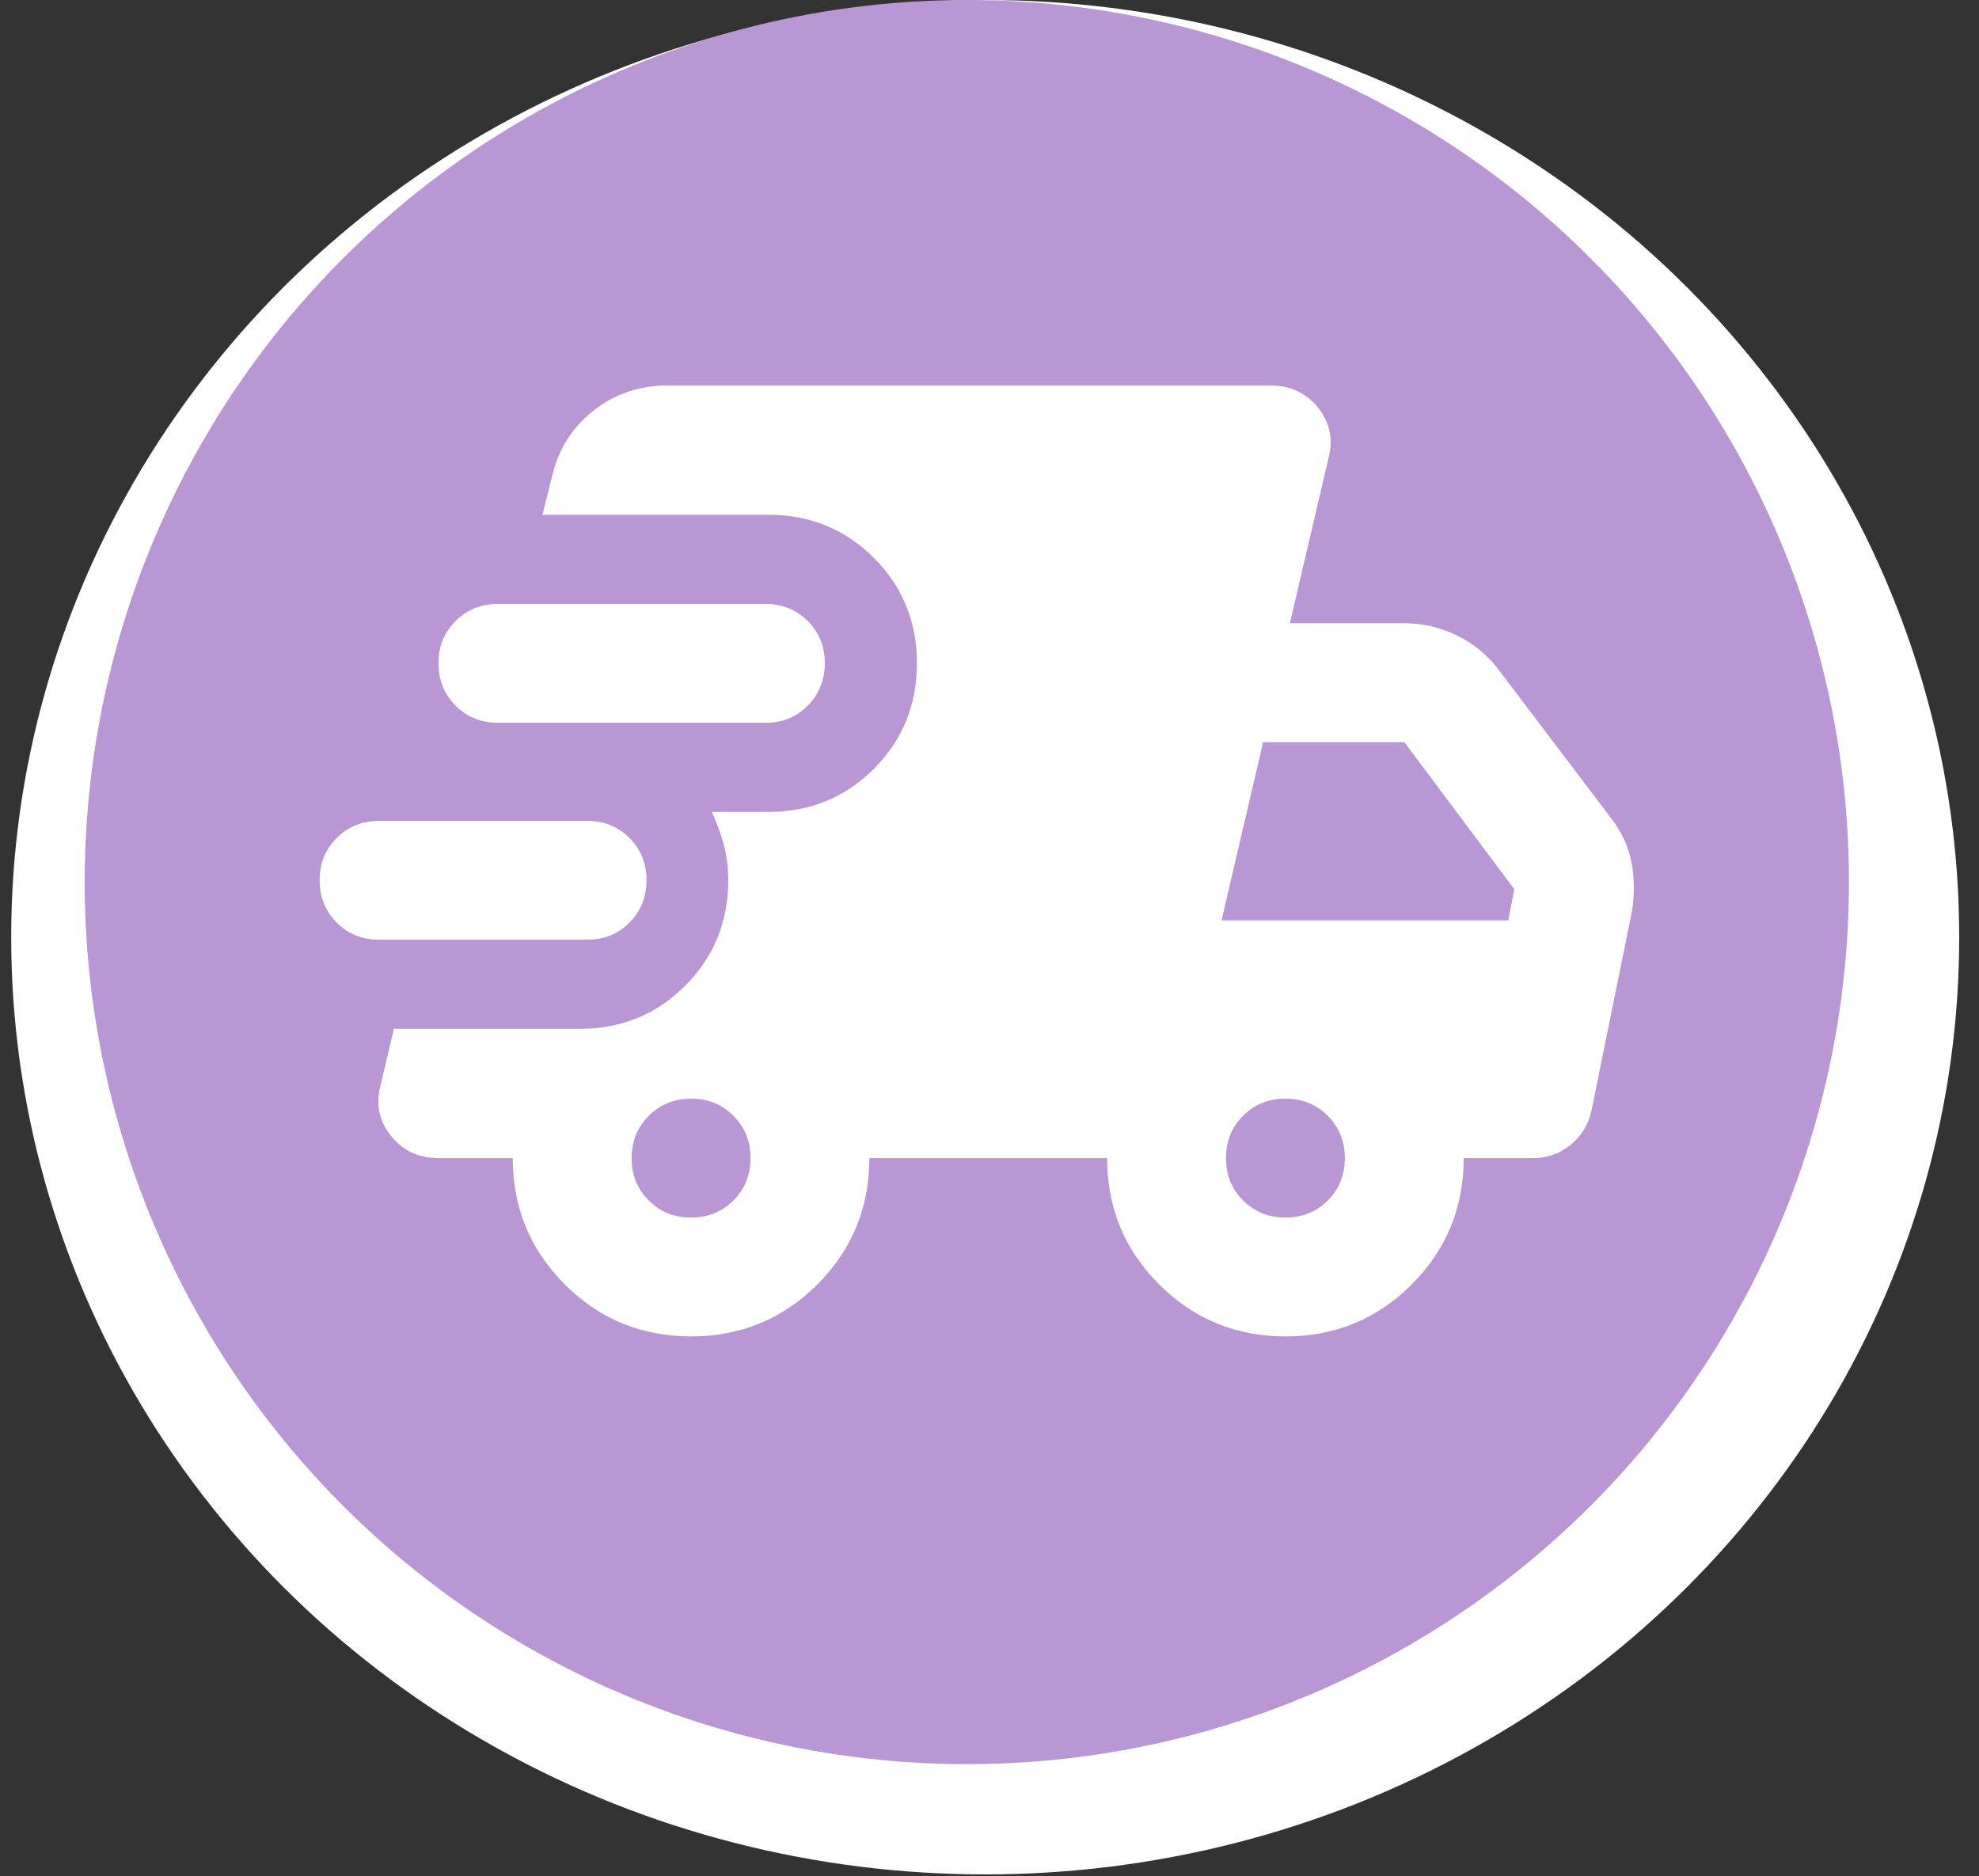
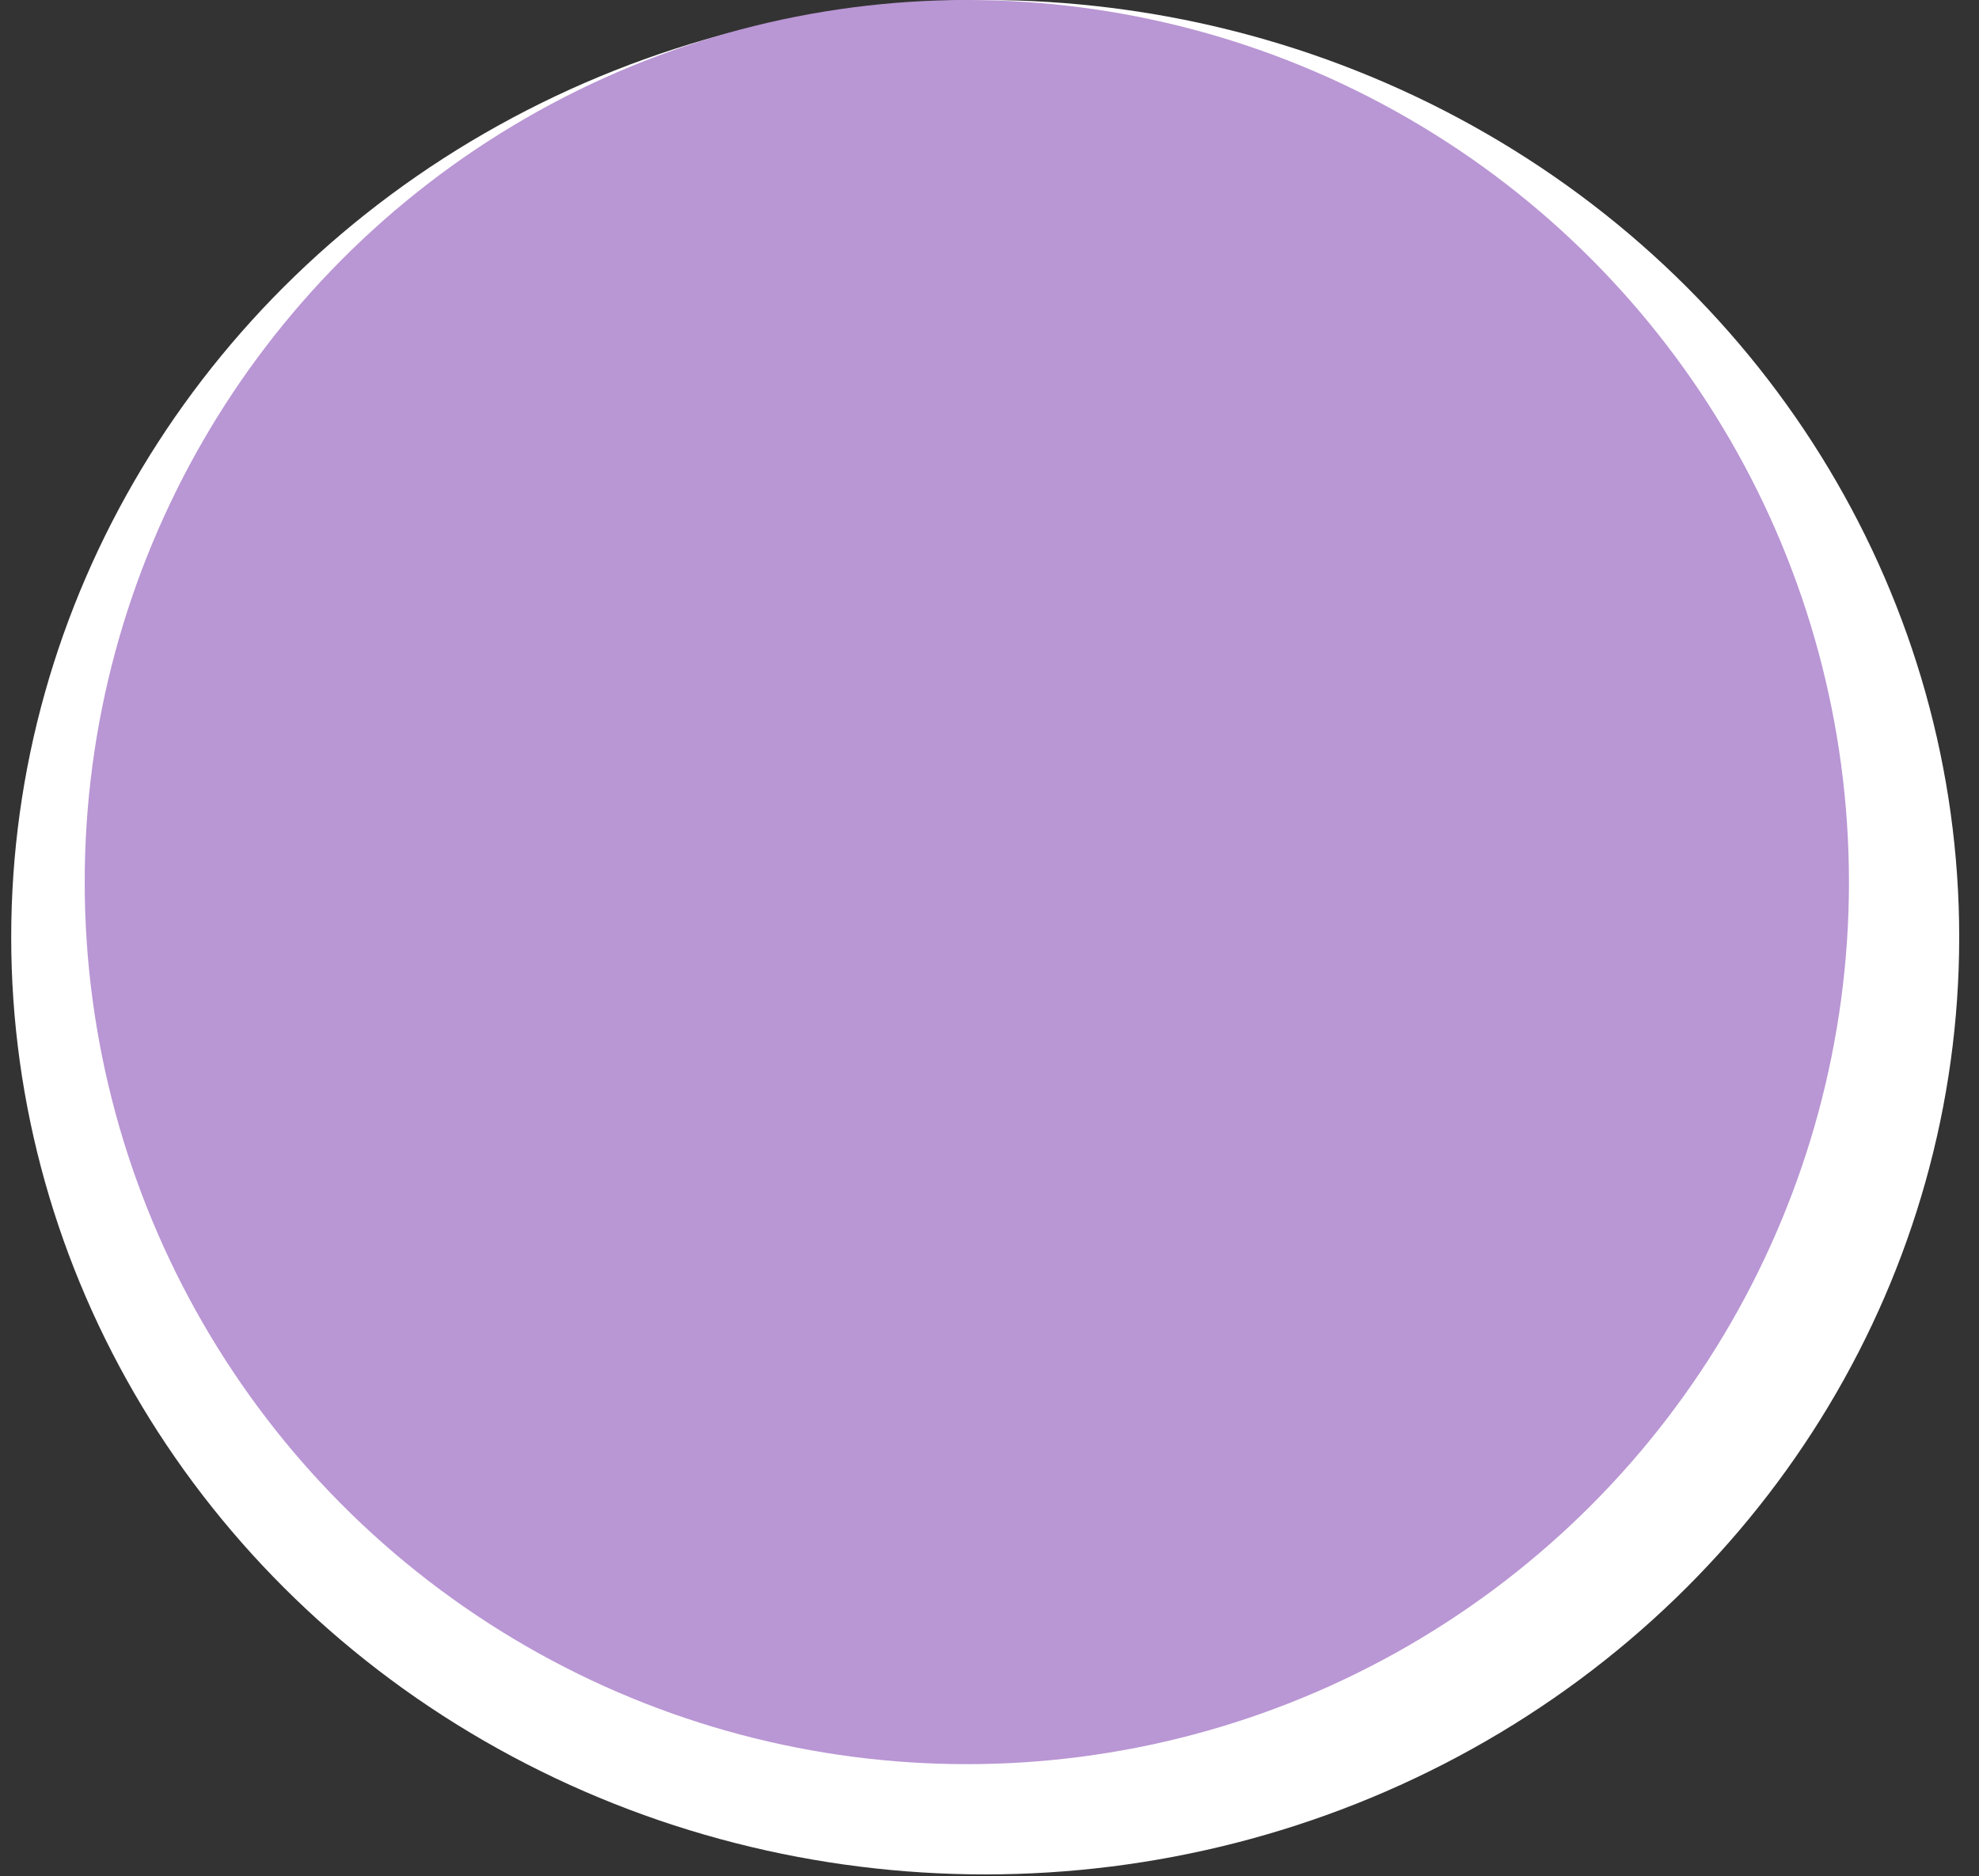
<svg xmlns="http://www.w3.org/2000/svg" width="77" height="73" viewBox="0 0 77 73" fill="none">
  <rect x="0" y="0" width="77" height="73" fill="#333333" stroke="none" />
  <ellipse cx="38.333" cy="36.467" rx="37.897" ry="36.467" fill="white" />
  <circle cx="37.618" cy="34.322" r="34.322" fill="#B996D4" />
-   <path d="M14.748 36.564C14.093 36.564 13.544 36.343 13.102 35.9C12.659 35.458 12.437 34.908 12.436 34.252C12.434 33.595 12.656 33.046 13.102 32.605C13.547 32.164 14.096 31.942 14.748 31.939H22.842C23.497 31.939 24.047 32.161 24.491 32.605C24.935 33.049 25.156 33.598 25.154 34.252C25.153 34.905 24.931 35.455 24.488 35.9C24.046 36.346 23.497 36.567 22.842 36.564H14.748ZM26.889 52C24.962 52 23.324 51.325 21.975 49.977C20.626 48.628 19.951 46.99 19.951 45.062H17.061C16.29 45.062 15.673 44.773 15.211 44.195C14.748 43.617 14.613 42.962 14.806 42.23L15.326 40.033H22.553C24.172 40.033 25.54 39.474 26.657 38.356C27.775 37.239 28.334 35.87 28.334 34.252C28.334 33.751 28.276 33.288 28.161 32.864C28.045 32.44 27.891 32.016 27.698 31.592H29.895C31.514 31.592 32.882 31.033 34 29.916C35.117 28.798 35.676 27.43 35.676 25.811C35.676 24.192 35.117 22.824 34 21.706C32.882 20.588 31.514 20.03 29.895 20.03H21.107L21.454 18.642C21.686 17.563 22.216 16.687 23.045 16.013C23.875 15.339 24.848 15.002 25.964 15H49.436C50.206 15 50.823 15.289 51.286 15.867C51.748 16.445 51.883 17.101 51.69 17.833L50.187 24.25H54.639C55.371 24.25 56.065 24.414 56.72 24.743C57.375 25.071 57.915 25.523 58.339 26.1L62.675 31.823C63.099 32.363 63.368 32.951 63.484 33.588C63.6 34.225 63.6 34.87 63.484 35.523L61.923 43.212C61.807 43.752 61.538 44.195 61.114 44.542C60.69 44.889 60.208 45.062 59.668 45.062H56.951C56.951 46.99 56.277 48.628 54.928 49.977C53.579 51.325 51.941 52 50.014 52C48.087 52 46.449 51.325 45.1 49.977C43.751 48.628 43.076 46.99 43.076 45.062H33.826C33.826 46.99 33.152 48.628 31.803 49.977C30.454 51.325 28.816 52 26.889 52ZM19.373 28.123C18.718 28.123 18.169 27.901 17.727 27.457C17.284 27.013 17.062 26.465 17.061 25.811C17.059 25.157 17.281 24.608 17.727 24.164C18.172 23.72 18.721 23.498 19.373 23.498H29.779C30.434 23.498 30.984 23.72 31.428 24.164C31.872 24.608 32.093 25.157 32.092 25.811C32.09 26.465 31.868 27.014 31.426 27.46C30.983 27.905 30.434 28.127 29.779 28.123H19.373ZM26.889 47.375C27.544 47.375 28.093 47.153 28.538 46.709C28.982 46.265 29.203 45.716 29.201 45.062C29.2 44.409 28.978 43.86 28.535 43.416C28.093 42.972 27.544 42.75 26.889 42.75C26.233 42.75 25.685 42.972 25.242 43.416C24.8 43.86 24.578 44.409 24.576 45.062C24.575 45.716 24.797 46.266 25.242 46.711C25.688 47.157 26.237 47.378 26.889 47.375ZM50.014 47.375C50.669 47.375 51.218 47.153 51.663 46.709C52.106 46.265 52.328 45.716 52.326 45.062C52.325 44.409 52.103 43.86 51.66 43.416C51.218 42.972 50.669 42.75 50.014 42.75C49.358 42.75 48.81 42.972 48.367 43.416C47.925 43.86 47.703 44.409 47.701 45.062C47.7 45.716 47.922 46.266 48.367 46.711C48.813 47.157 49.362 47.378 50.014 47.375ZM47.528 35.812H58.686L58.917 34.598L54.639 28.875H49.147L47.528 35.812Z" fill="white" />
</svg>